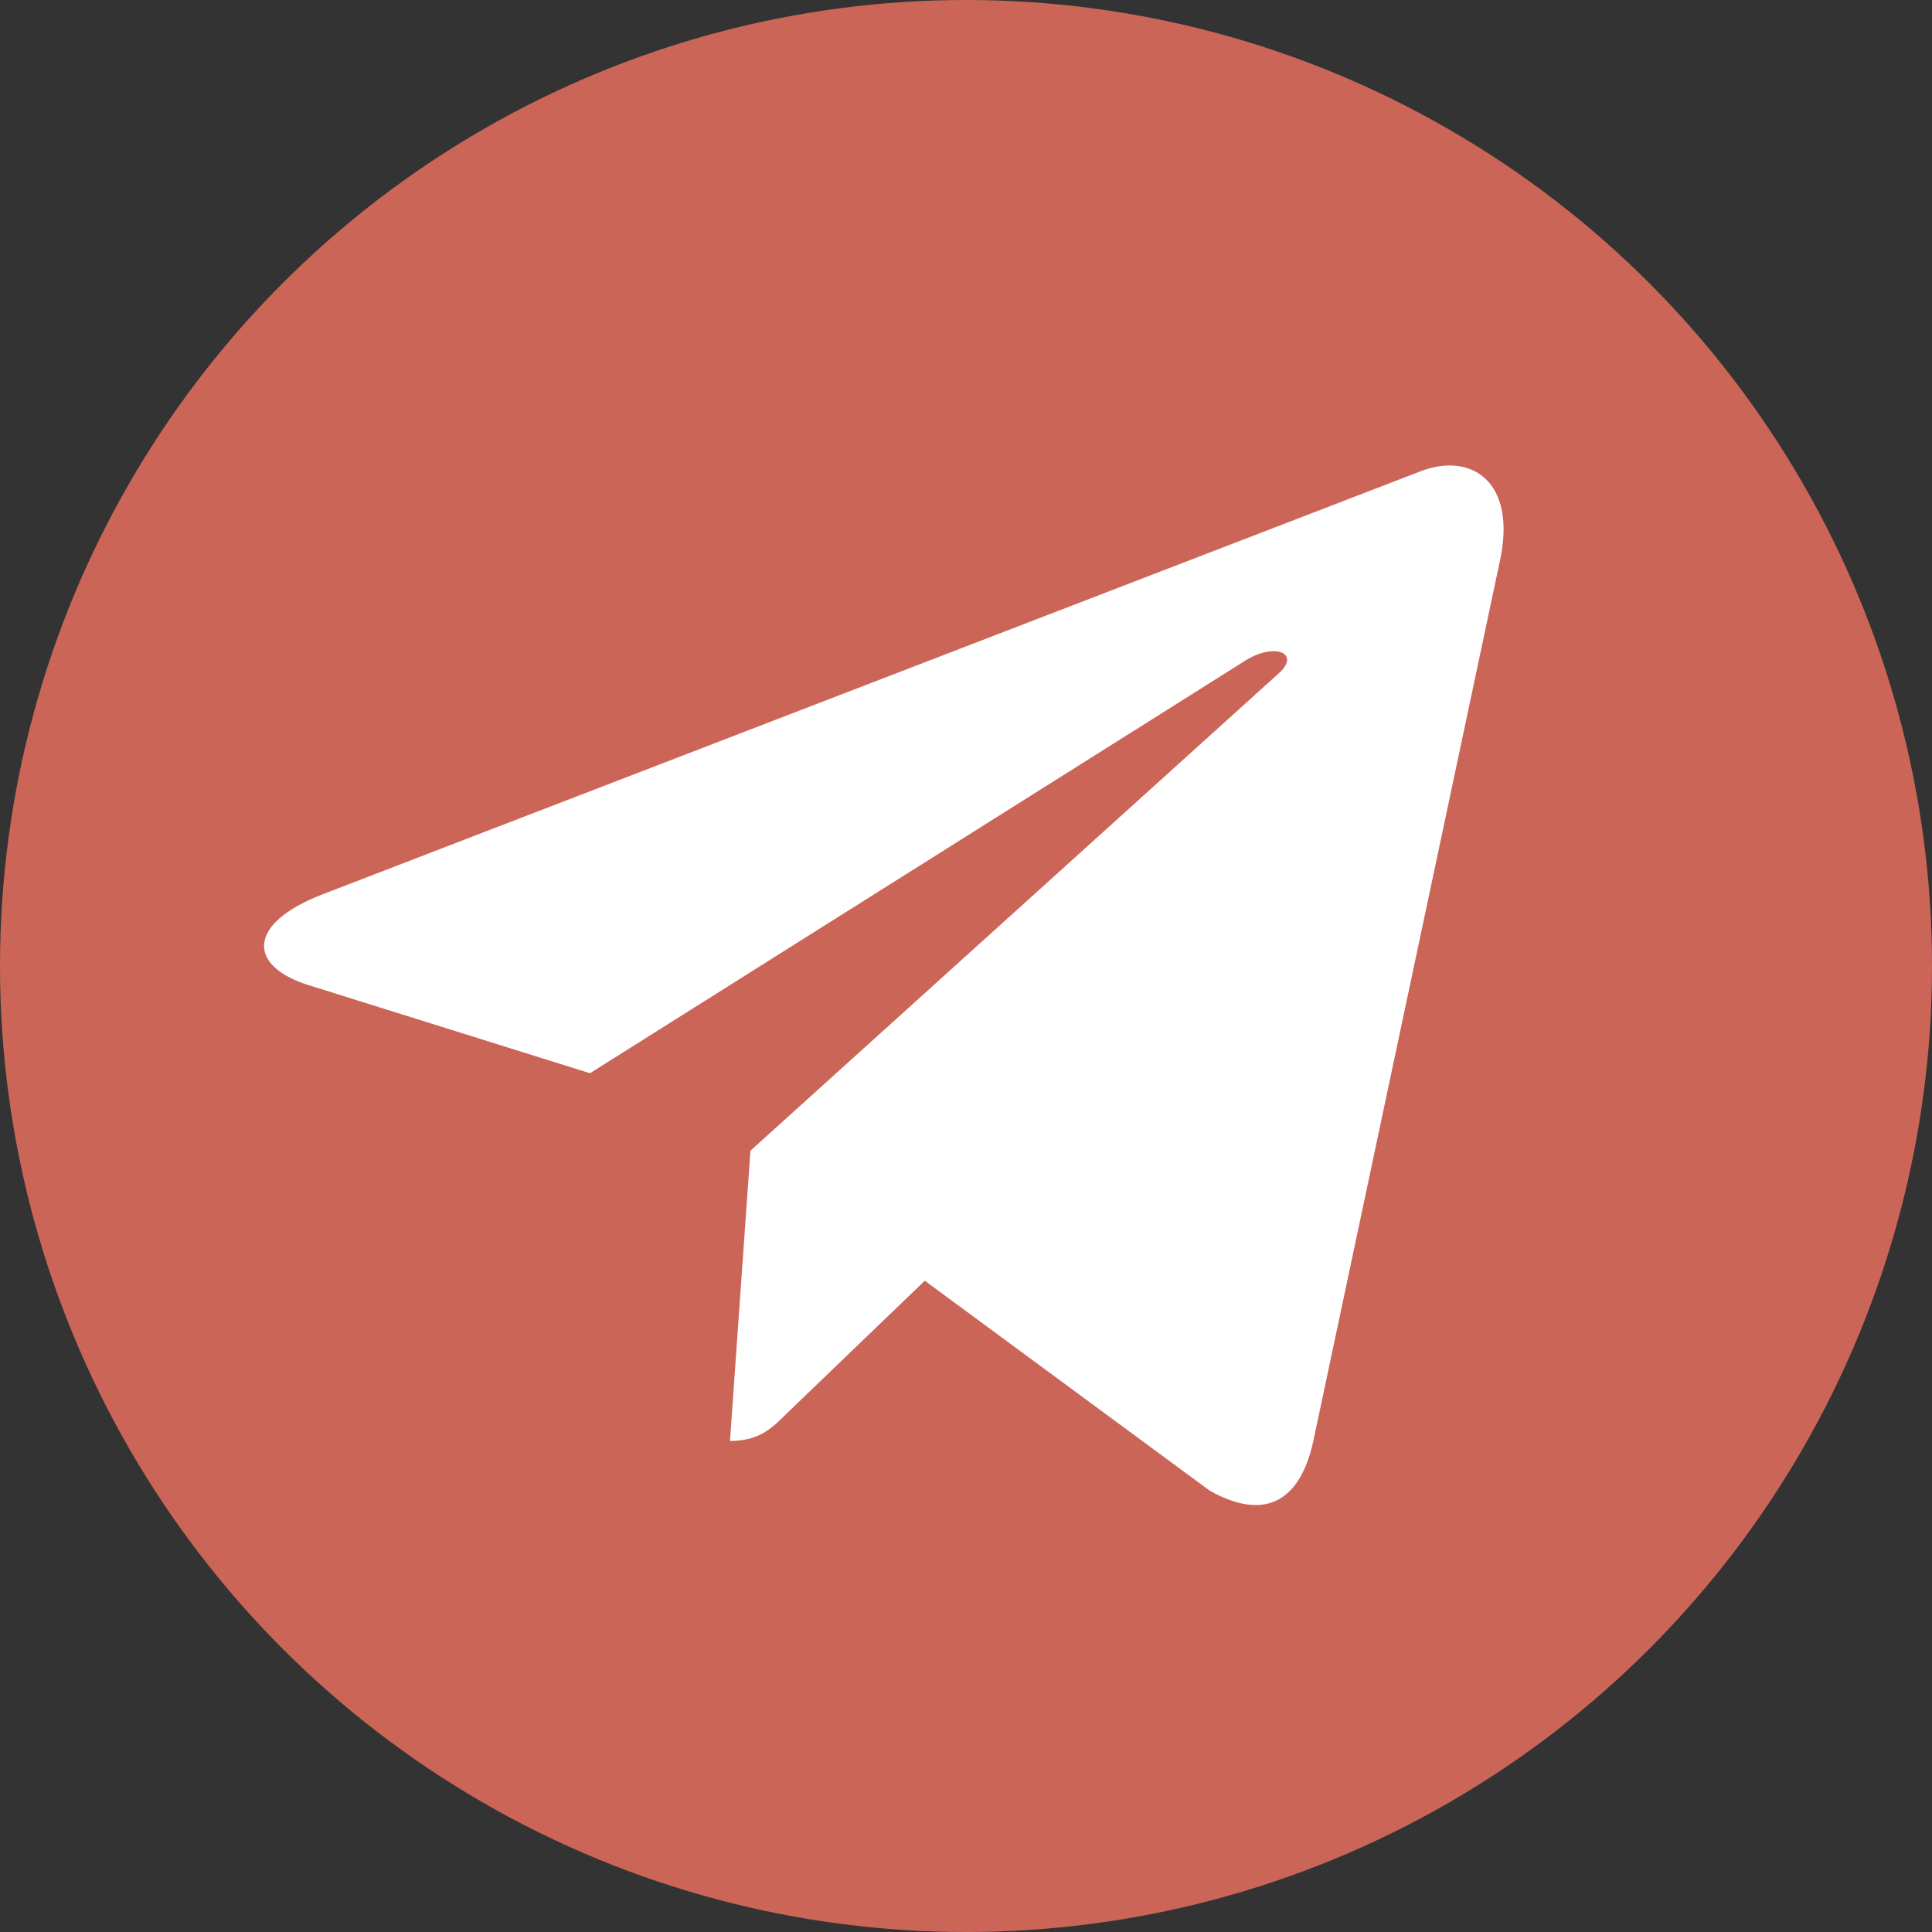
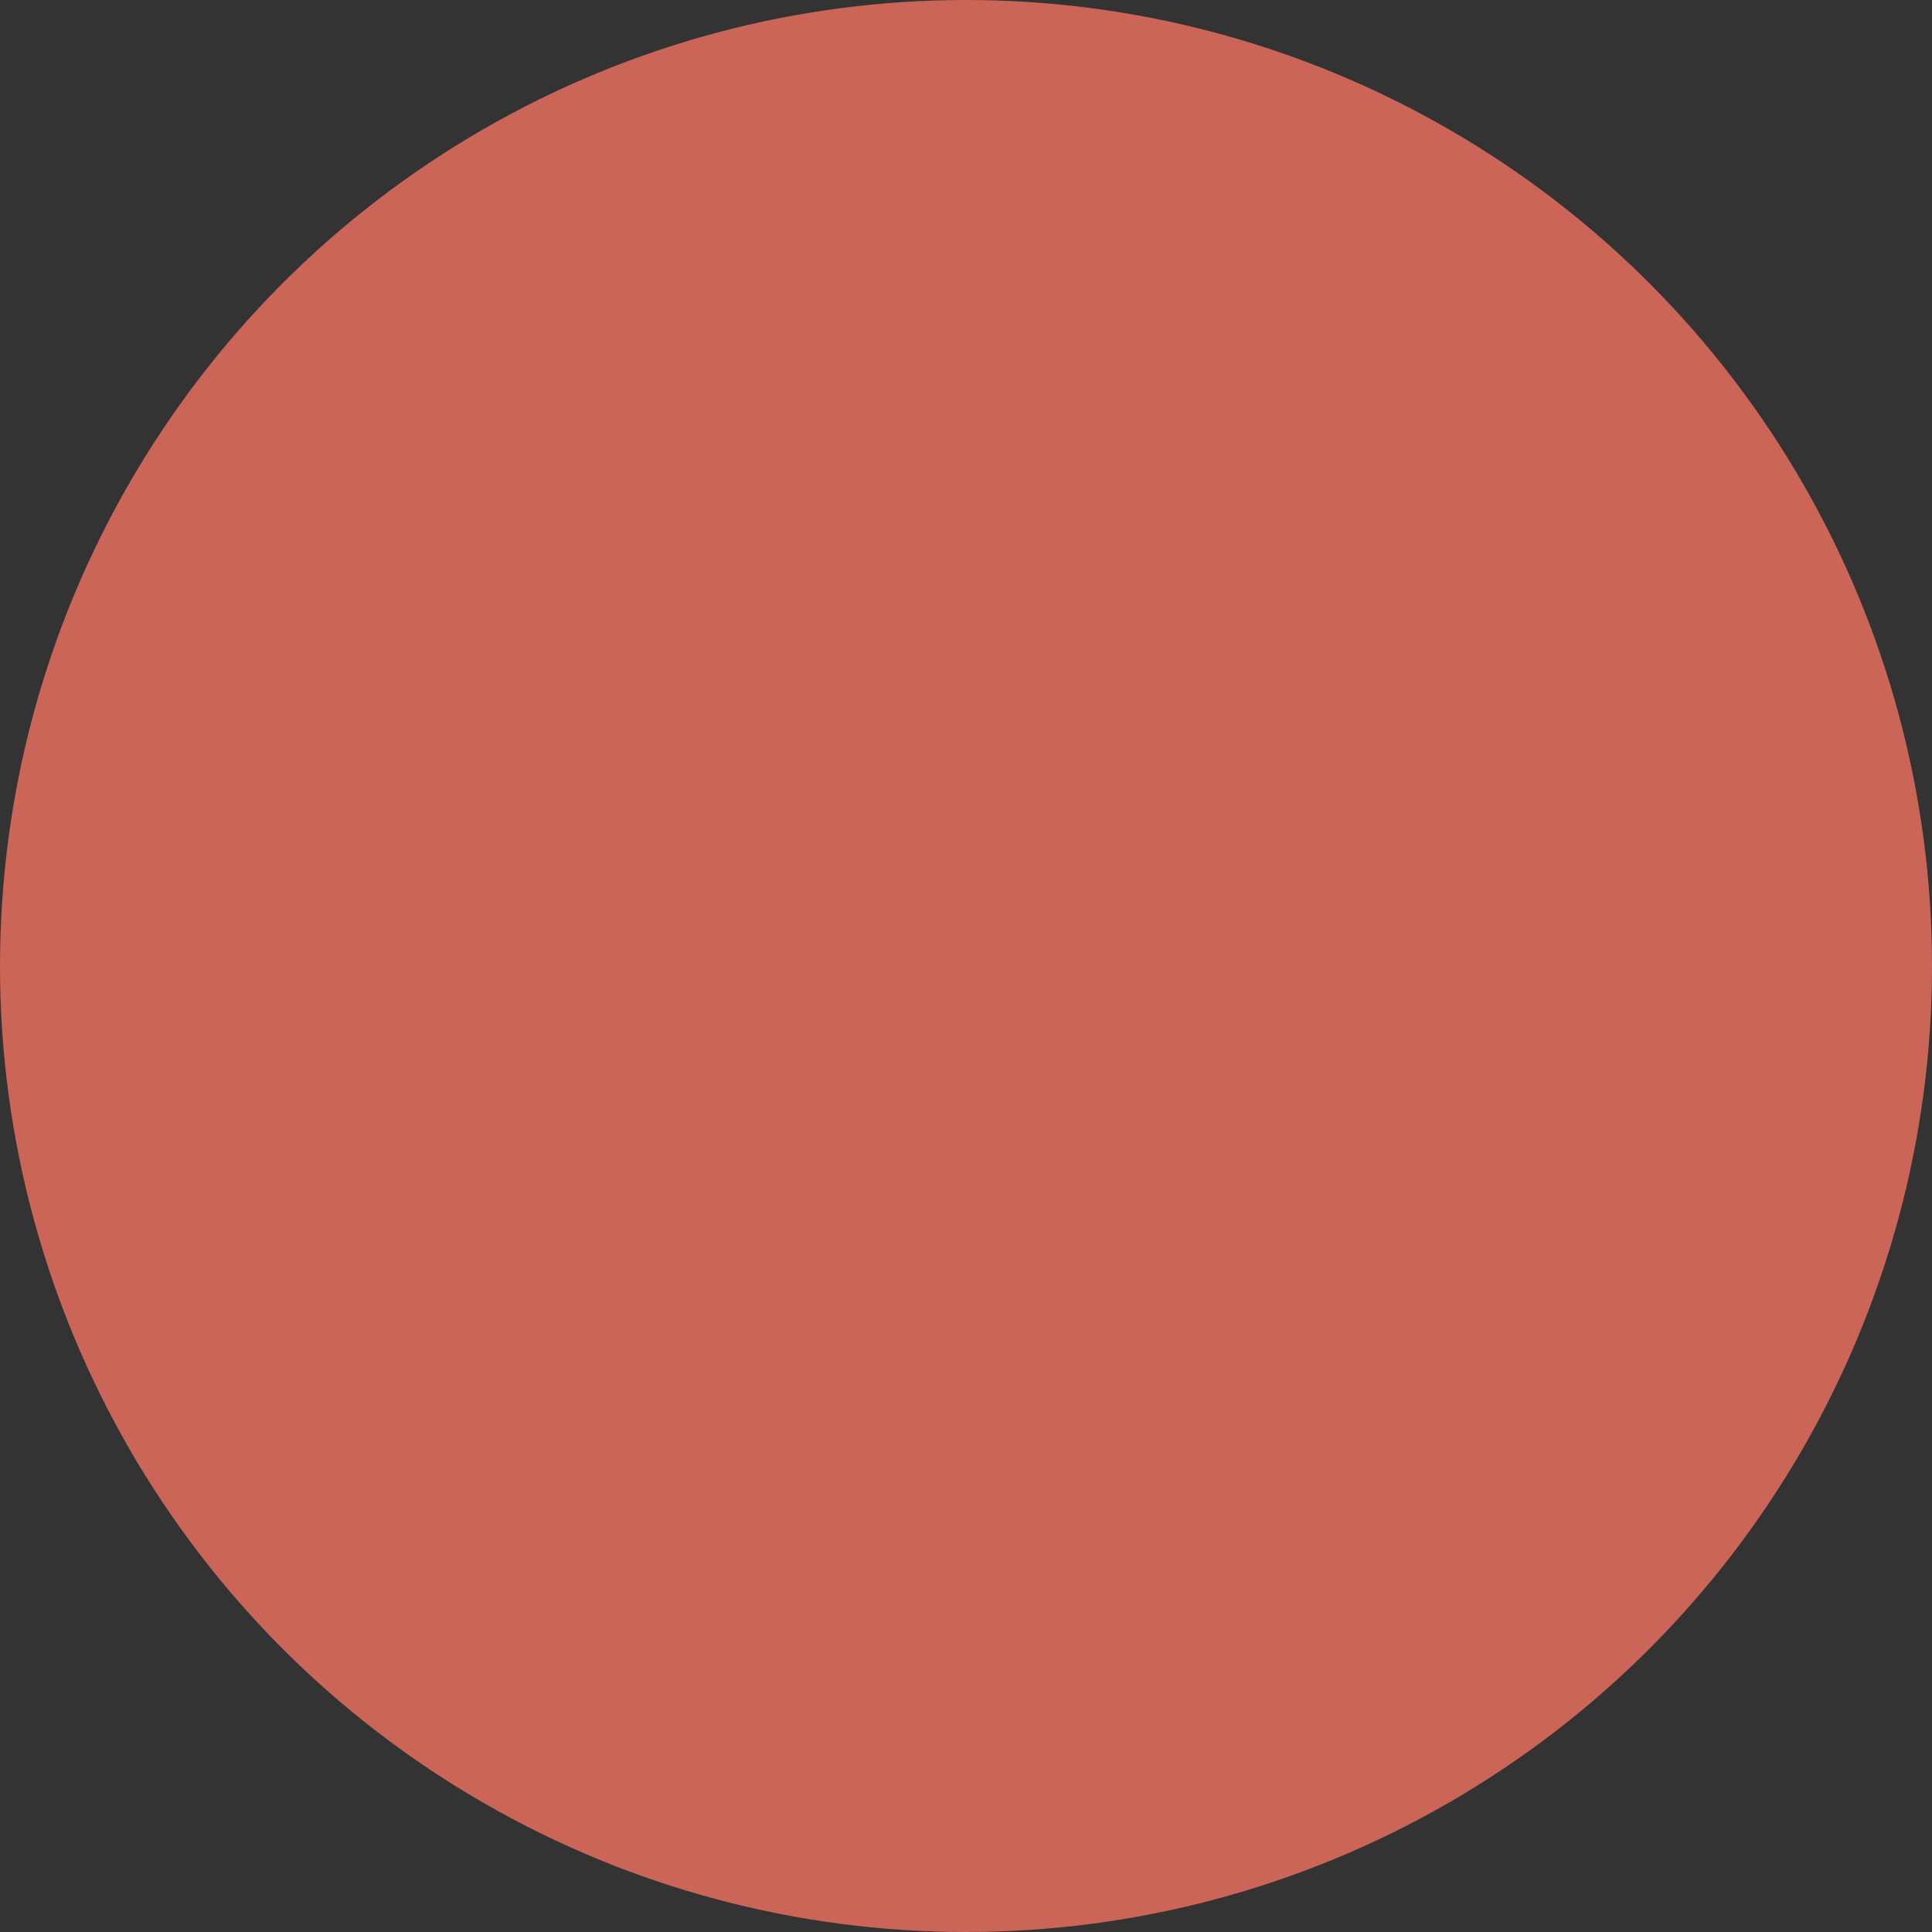
<svg xmlns="http://www.w3.org/2000/svg" width="30" height="30" viewBox="0 0 30 30" fill="none">
  <rect x="0" y="0" width="30" height="30" fill="#333333" stroke="none" />
  <circle cx="15" cy="15" r="15" fill="#CB6558" />
-   <path d="M23.293 8.698L20.389 22.396C20.169 23.363 19.598 23.603 18.786 23.148L14.36 19.887L12.224 21.941C11.988 22.177 11.791 22.375 11.335 22.375L11.653 17.868L19.856 10.456C20.212 10.138 19.778 9.961 19.302 10.28L9.161 16.665L4.795 15.298C3.846 15.002 3.829 14.349 4.993 13.893L22.069 7.314C22.859 7.018 23.551 7.49 23.293 8.698V8.698Z" fill="white" />
</svg>